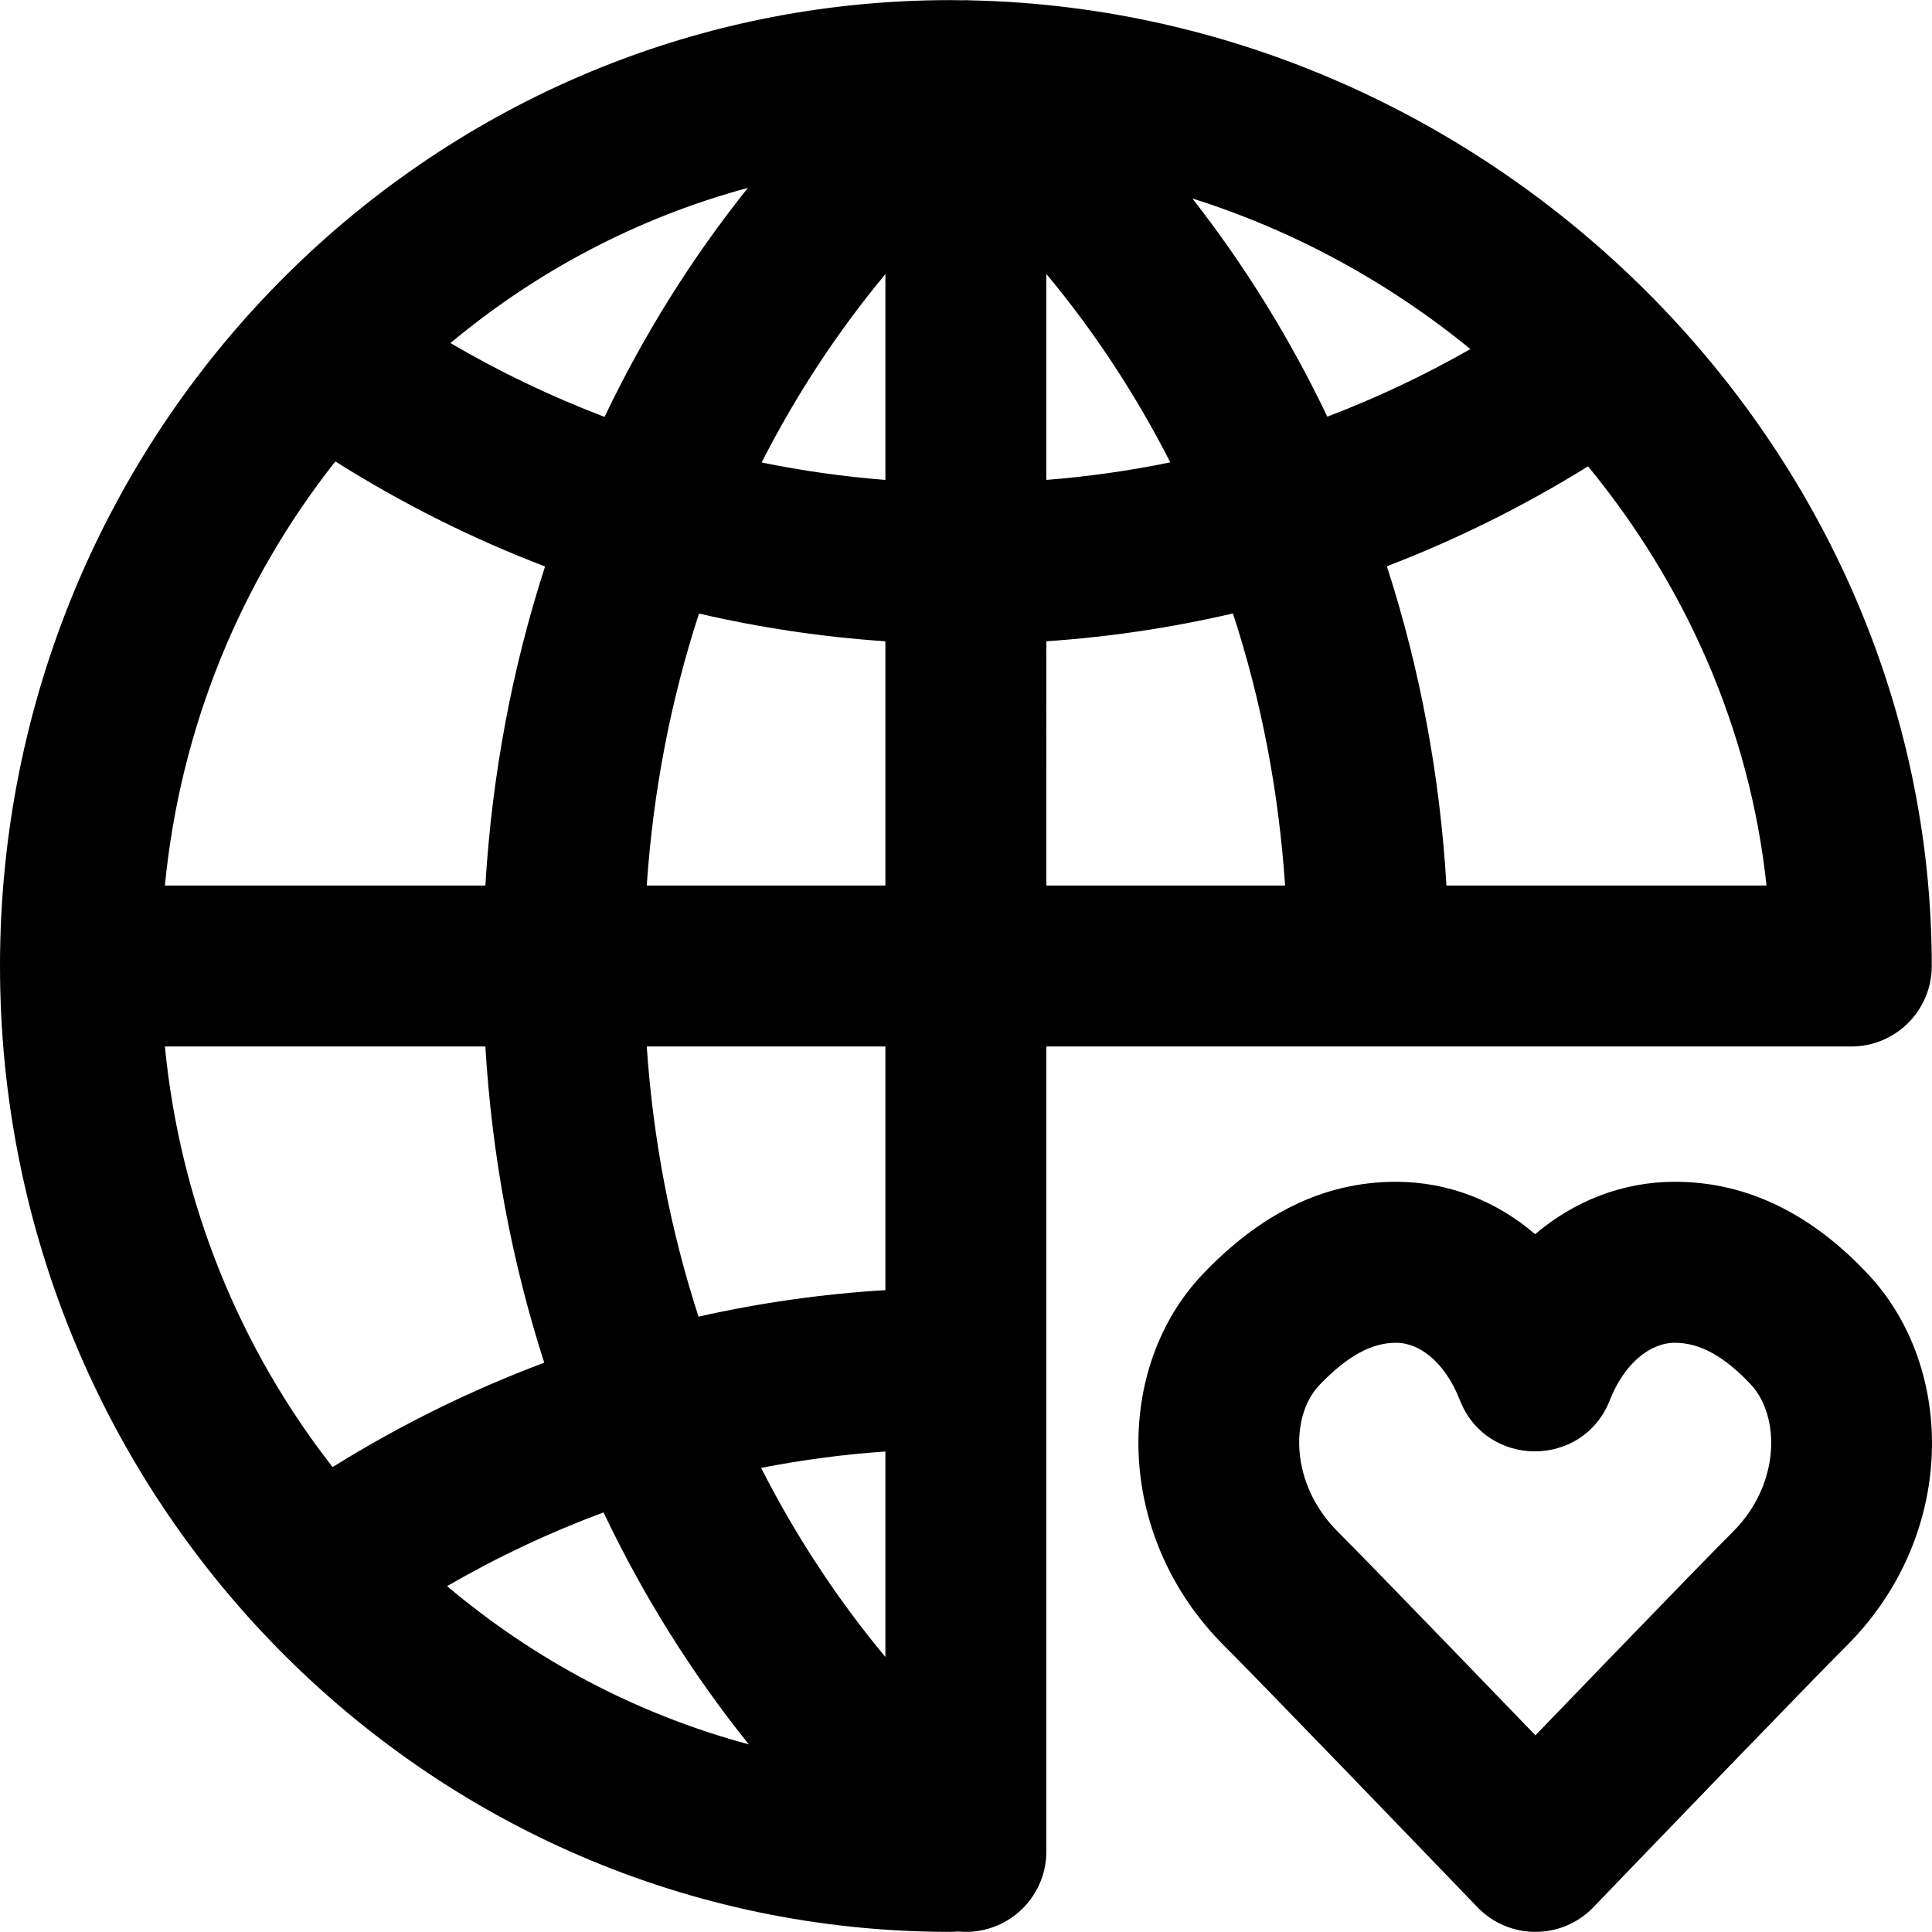
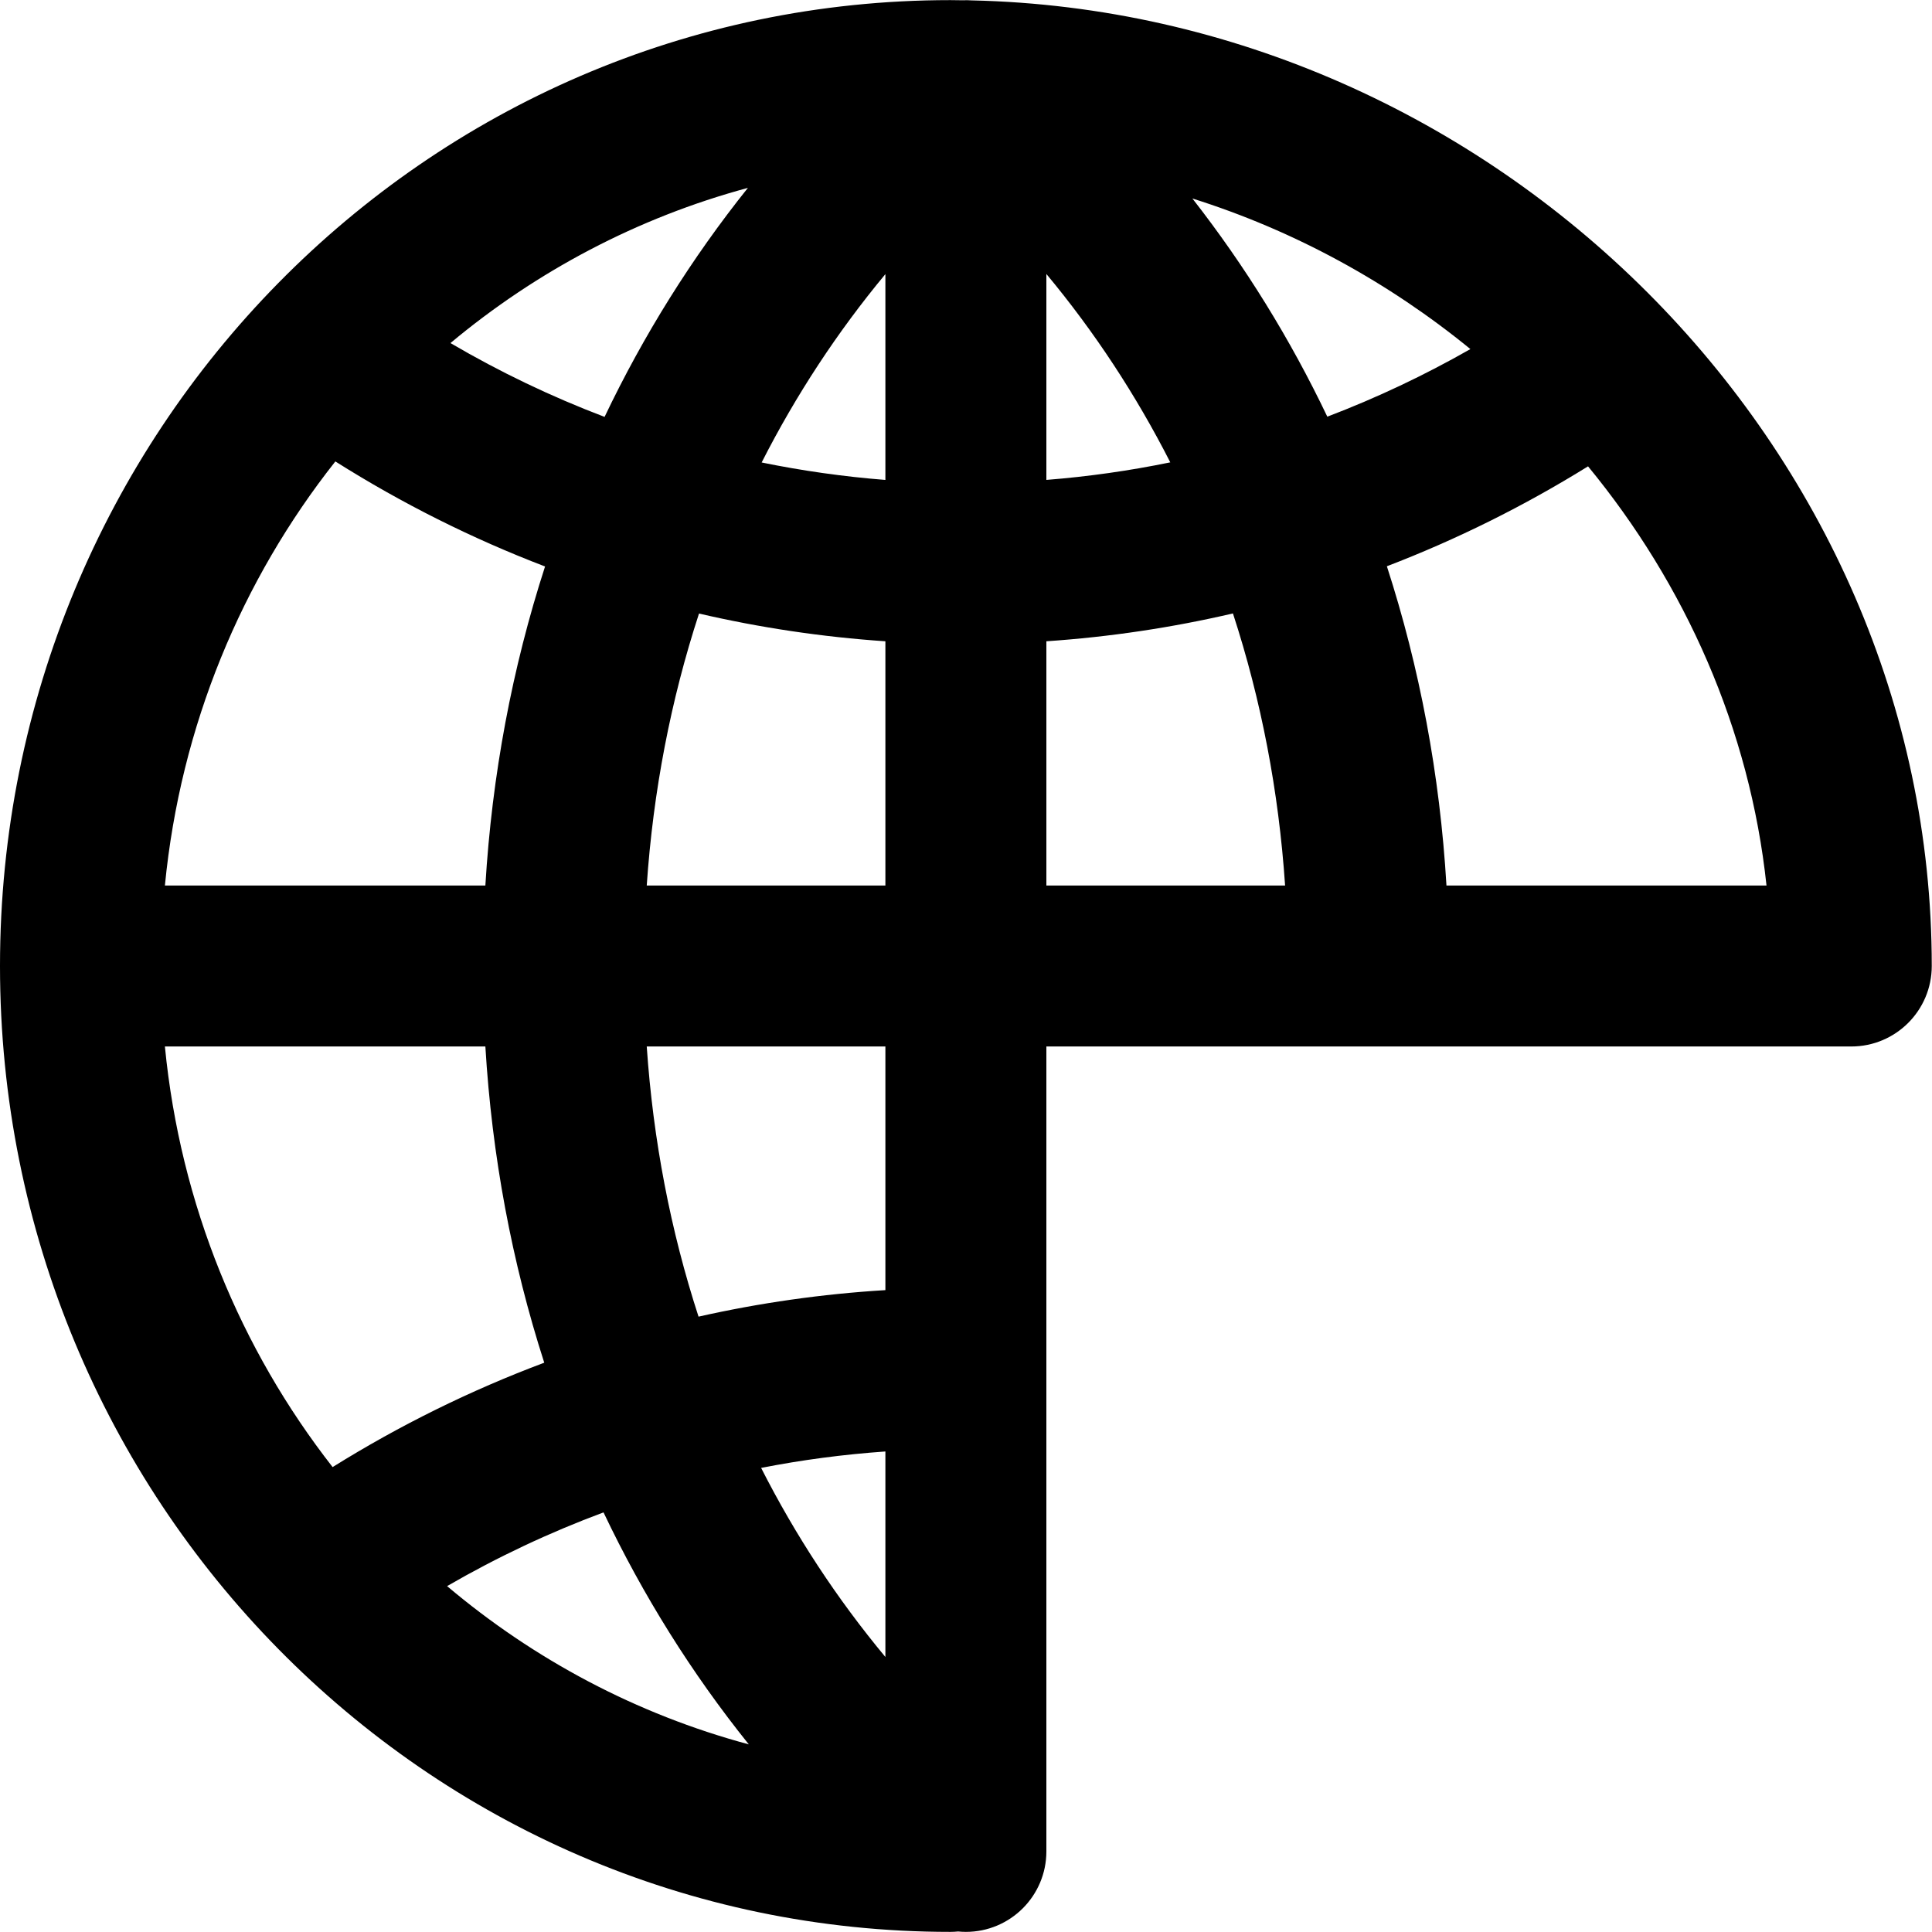
<svg xmlns="http://www.w3.org/2000/svg" fill="#000000" height="800px" width="800px" version="1.1" id="Layer_1" viewBox="0 0 512.062 512.062" xml:space="preserve">
  <g>
    <g>
      <g>
-         <path d="M495.235,337.84c-14.515-15.515-31.525-24.616-51.312-24.616c-14.014,0-26.763,5.163-37.047,13.886     c-10.209-8.732-22.879-13.886-36.915-13.886c-19.682,0-36.378,8.991-51.133,24.427c-23.609,24.77-23.695,69.193,5.535,98.448     c4.579,4.571,16.128,16.445,32.369,33.248c7.835,8.107,15.948,16.517,24.051,24.927c4.862,5.046,8.64,8.972,10.795,11.211     c8.394,8.726,22.36,8.725,30.752-0.003c2.154-2.24,5.931-6.165,10.791-11.211c8.1-8.41,16.21-16.82,23.792-24.667     c16.486-17.062,28.031-28.934,32.588-33.484C518.657,406.938,518.449,362.726,495.235,337.84z M459.338,405.943     c-4.802,4.793-16.394,16.715-32.855,33.751l-0.254,0.262c-6.176,6.392-12.698,13.153-19.279,19.983     c-6.585-6.831-13.11-13.593-19.289-19.986l-0.251-0.26c-16.467-17.036-28.064-28.959-32.884-33.771     c-12.655-12.667-12.621-30.643-4.834-38.812c7.387-7.728,13.872-11.22,20.269-11.22c6.524,0,13.135,5.424,16.982,15.234     c7.082,18.06,32.639,18.06,39.722,0c3.799-9.688,10.636-15.234,17.259-15.234c6.507,0,13.043,3.497,20.133,11.076     C471.849,375.32,471.933,393.336,459.338,405.943z" />
        <path d="M277.333,490.416V277.364h213.333c11.782,0,21.333-9.551,21.333-21.333C512,117.908,395.627,3.173,257.554,0.104     c-0.81-0.058-1.62-0.065-2.429-0.031c-1.081-0.014-2.158-0.042-3.242-0.042C112.681,0.031,0,114.729,0,256.031     s112.681,256,251.883,256c0.695,0,1.381-0.039,2.059-0.104c0.678,0.065,1.364,0.104,2.059,0.104     c11.782,0,21.333-9.551,21.333-21.333v-0.256C277.333,490.433,277.333,490.425,277.333,490.416z M43.705,277.364h84.938     c1.741,29.058,7.031,57.177,15.604,83.808c-19.501,7.311-38.28,16.564-56.092,27.668     C63.772,357.632,47.786,319.295,43.705,277.364z M88.883,122.301c17.636,11.131,36.241,20.446,55.579,27.841     c-8.698,26.86-14.063,55.237-15.819,84.556H43.705C47.826,192.353,64.092,153.675,88.883,122.301z M468.199,234.698h-84.826     c-1.735-29.349-7.091-57.741-15.792-84.613c18.507-7.095,36.346-15.958,53.318-26.484     C446.656,154.908,463.781,193.208,468.199,234.698z M351.795,110.437c-9.83-20.59-21.801-39.969-35.762-57.83     c27.065,8.526,52.061,22.244,73.679,39.914C377.512,99.481,364.842,105.466,351.795,110.437z M234.667,127.202     c-11.079-0.871-22.025-2.426-32.797-4.626c9.097-17.882,20.076-34.613,32.797-49.924V127.202z M234.667,169.968v64.73h-63.253     c1.706-25.041,6.39-49.223,13.854-72.082C201.409,166.362,217.914,168.831,234.667,169.968z M277.333,72.617     c12.744,15.318,23.737,32.049,32.842,49.928c-10.789,2.213-21.749,3.777-32.842,4.651V72.617z M160.239,110.495     c-14.101-5.358-27.757-11.894-40.848-19.566c22.773-19.021,49.549-33.233,78.837-41.135     C183.314,68.438,170.591,88.794,160.239,110.495z M159.96,400.847c10.454,21.997,23.352,42.616,38.504,61.486     c-29.762-7.993-56.939-22.498-79.964-41.946C131.795,412.695,145.655,406.163,159.96,400.847z M234.667,439.175     c-12.788-15.371-23.814-32.166-32.937-50.117c10.822-2.124,21.817-3.575,32.937-4.356V439.175z M234.667,341.938     c-16.787,1.017-33.333,3.384-49.524,7.027c-7.391-22.71-12.033-46.725-13.729-71.601h63.253V341.938z M277.333,169.966     c16.767-1.141,33.289-3.617,49.449-7.379c7.463,22.863,12.135,47.052,13.822,72.111h-63.27V169.966z" />
      </g>
    </g>
  </g>
</svg>